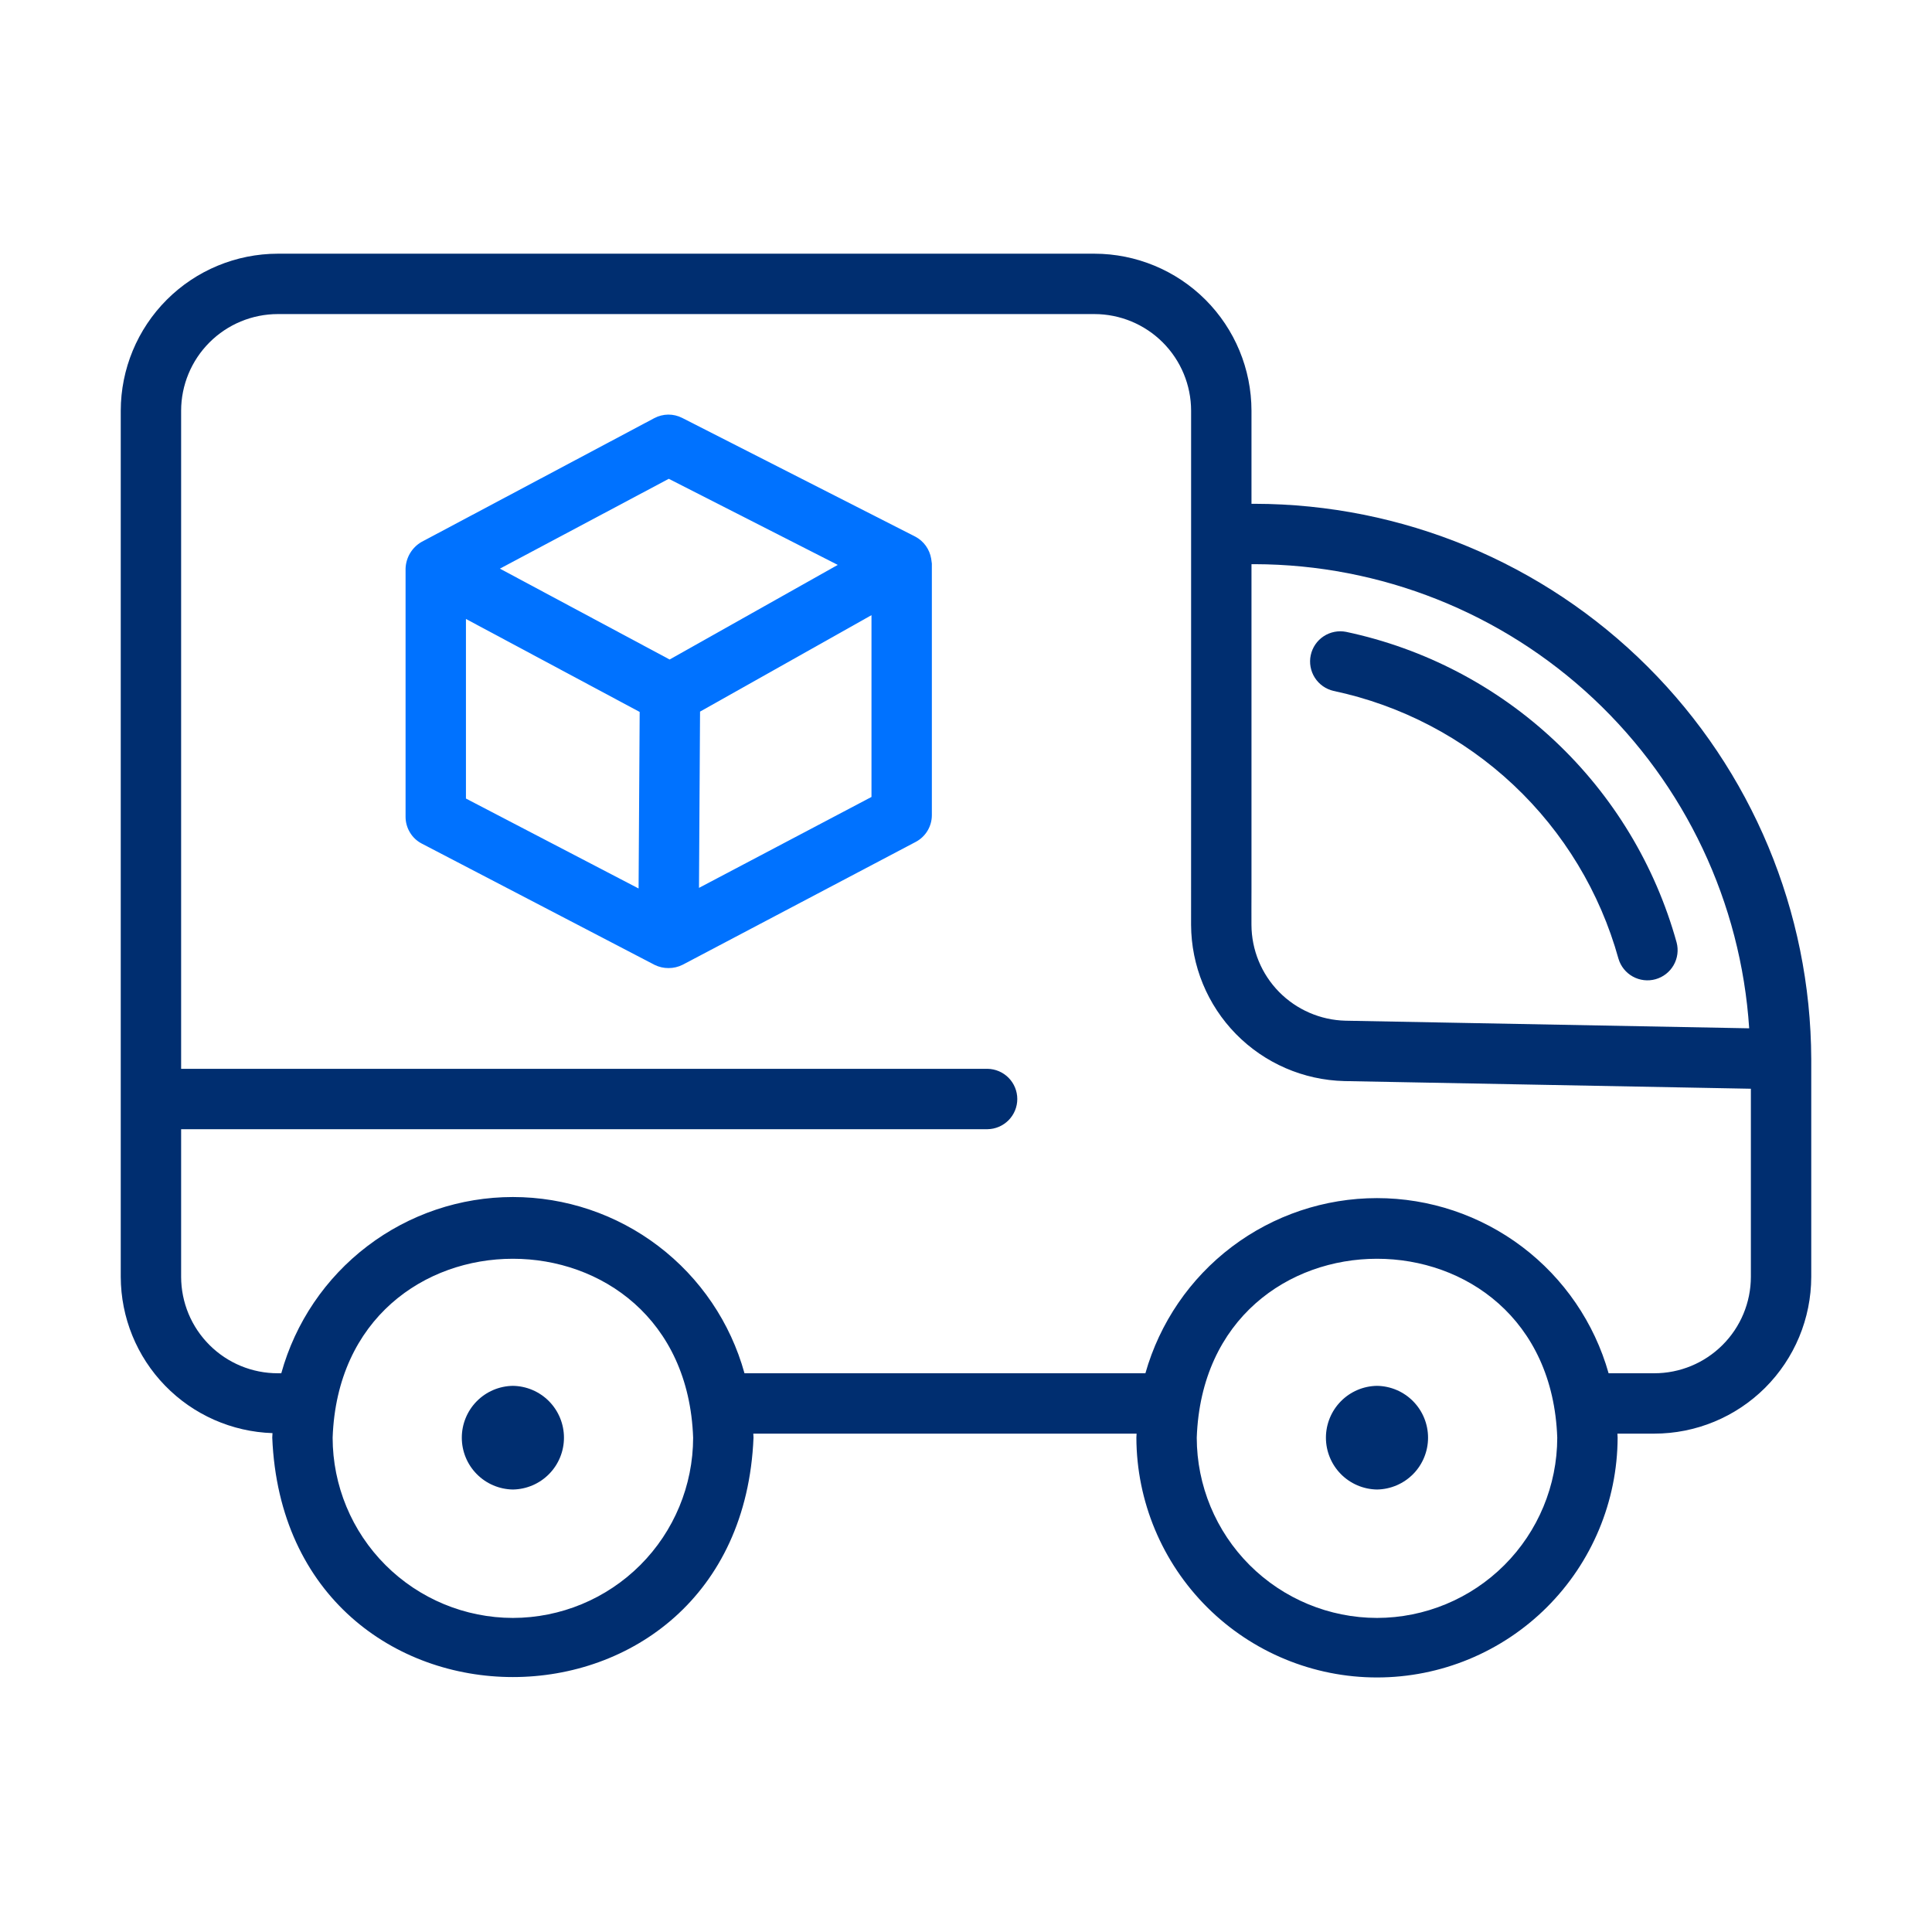
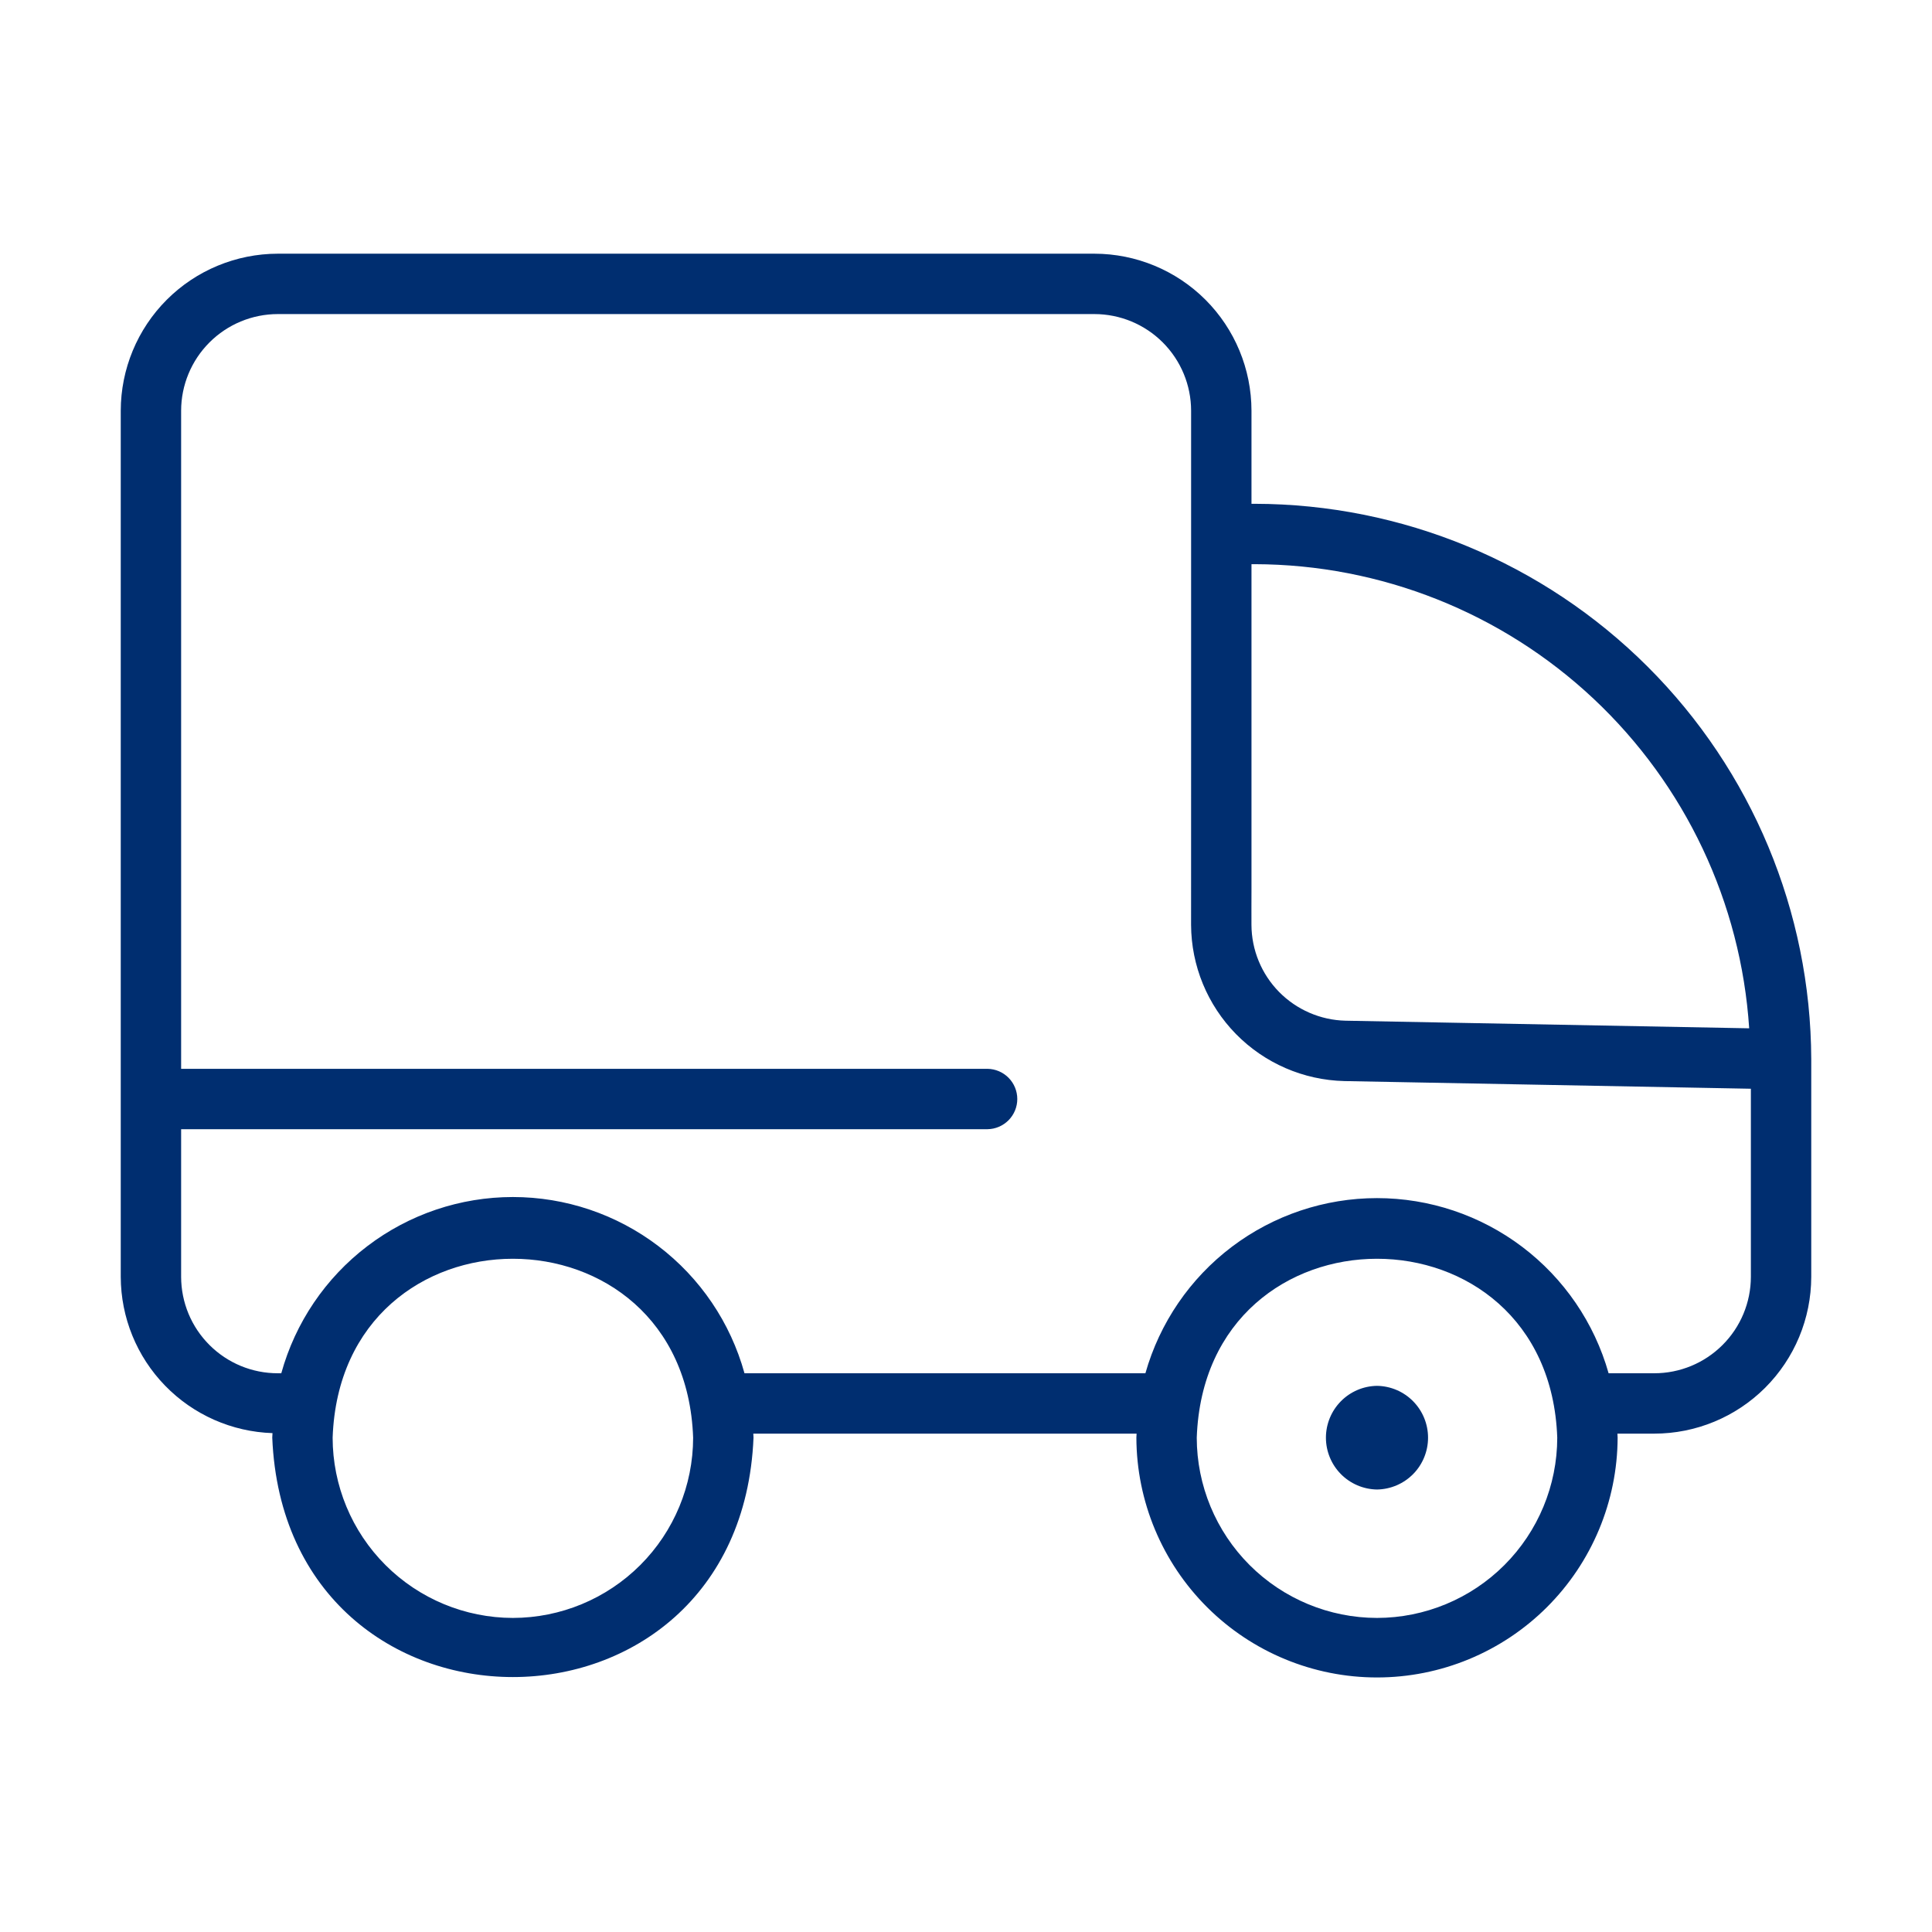
<svg xmlns="http://www.w3.org/2000/svg" width="64" height="64" viewBox="0 0 64 64" fill="none">
-   <path d="M44.174 22.887C46.409 23.36 48.471 24.438 50.135 26.002C51.8 27.567 53.003 29.558 53.614 31.759C53.689 32.011 53.859 32.223 54.089 32.35C54.319 32.477 54.59 32.509 54.843 32.438C55.096 32.367 55.311 32.2 55.441 31.972C55.572 31.744 55.607 31.474 55.54 31.22C54.831 28.667 53.436 26.358 51.505 24.544C49.575 22.729 47.183 21.48 44.591 20.931C44.334 20.881 44.067 20.933 43.847 21.078C43.628 21.222 43.475 21.447 43.42 21.704C43.365 21.96 43.414 22.228 43.555 22.45C43.696 22.671 43.919 22.828 44.174 22.887Z" fill="#002E70" />
  <path d="M41.566 16.689H41.457V13.605C41.455 12.226 40.907 10.904 39.932 9.929C38.956 8.954 37.634 8.406 36.255 8.404H9.202C7.823 8.406 6.5 8.954 5.525 9.929C4.55 10.904 4.002 12.226 4 13.605V42.299C4.004 43.645 4.53 44.936 5.468 45.901C6.406 46.867 7.682 47.43 9.027 47.474C9.026 47.525 9.019 47.574 9.019 47.625C9.457 58.198 24.523 58.198 24.961 47.625C24.961 47.58 24.955 47.536 24.954 47.491H37.651C37.65 47.536 37.644 47.58 37.644 47.625C37.651 49.734 38.495 51.754 39.989 53.243C41.483 54.732 43.506 55.568 45.615 55.568C47.724 55.568 49.747 54.732 51.241 53.243C52.735 51.754 53.578 49.734 53.586 47.625C53.586 47.58 53.58 47.536 53.579 47.491H54.798C56.176 47.491 57.498 46.944 58.473 45.971C59.448 44.997 59.997 43.677 60 42.299V35.082C59.982 30.202 58.033 25.528 54.578 22.082C51.124 18.635 46.446 16.697 41.566 16.689ZM41.566 18.689C45.736 18.699 49.747 20.292 52.788 23.146C55.828 26 57.671 29.902 57.944 34.064L44.571 33.812C43.741 33.792 42.951 33.449 42.369 32.857C41.787 32.264 41.46 31.468 41.456 30.638C41.457 30.63 41.453 29.475 41.457 29.469V18.689H41.566ZM16.99 53.596C15.407 53.594 13.889 52.964 12.77 51.845C11.65 50.726 11.021 49.208 11.019 47.625C11.299 39.721 22.682 39.724 22.961 47.625C22.959 49.208 22.329 50.726 21.21 51.845C20.09 52.964 18.573 53.594 16.99 53.596ZM45.615 53.596C44.032 53.594 42.514 52.964 41.395 51.845C40.276 50.726 39.646 49.208 39.644 47.625C39.924 39.722 51.307 39.723 51.586 47.625C51.584 49.208 50.954 50.726 49.835 51.845C48.716 52.964 47.198 53.594 45.615 53.596ZM54.798 45.491H53.287C52.815 43.821 51.809 42.35 50.425 41.303C49.04 40.256 47.351 39.689 45.615 39.689C43.879 39.689 42.19 40.256 40.805 41.303C39.421 42.35 38.416 43.821 37.943 45.491L24.662 45.491C24.198 43.813 23.196 42.333 21.81 41.279C20.425 40.224 18.731 39.653 16.99 39.653C15.249 39.653 13.555 40.224 12.17 41.279C10.784 42.333 9.782 43.813 9.318 45.491H9.202C8.354 45.492 7.541 45.156 6.941 44.557C6.34 43.959 6.002 43.147 6 42.299V37.406H32.713C32.976 37.403 33.226 37.295 33.411 37.108C33.595 36.921 33.699 36.669 33.699 36.406C33.699 36.144 33.595 35.891 33.411 35.704C33.226 35.517 32.976 35.41 32.713 35.406H6V13.605C6.001 12.757 6.339 11.943 6.939 11.343C7.539 10.743 8.353 10.405 9.202 10.404H36.255C37.104 10.405 37.918 10.743 38.518 11.343C39.118 11.943 39.456 12.757 39.457 13.605V24.503L39.456 30.638C39.462 31.991 39.996 33.289 40.944 34.255C41.892 35.221 43.18 35.779 44.533 35.812L58 36.066V42.299C57.998 43.147 57.66 43.959 57.059 44.557C56.459 45.156 55.646 45.492 54.798 45.491Z" fill="#002E70" />
-   <path d="M16.99 45.908C16.539 45.914 16.108 46.098 15.792 46.419C15.475 46.741 15.298 47.174 15.298 47.625C15.298 48.076 15.475 48.509 15.792 48.83C16.108 49.151 16.539 49.335 16.99 49.342C17.441 49.335 17.872 49.151 18.188 48.83C18.505 48.509 18.682 48.076 18.682 47.625C18.682 47.174 18.505 46.741 18.188 46.419C17.871 46.098 17.441 45.914 16.99 45.908Z" fill="#002E70" />
  <path d="M45.615 45.908C45.164 45.914 44.734 46.098 44.417 46.42C44.101 46.741 43.923 47.174 43.923 47.625C43.923 48.076 44.101 48.509 44.417 48.83C44.734 49.151 45.164 49.335 45.615 49.342C46.066 49.335 46.496 49.151 46.813 48.83C47.129 48.509 47.306 48.076 47.306 47.625C47.306 47.174 47.129 46.741 46.812 46.419C46.496 46.098 46.066 45.914 45.615 45.908Z" fill="#002E70" />
-   <path d="M30.846 18.504C30.82 18.351 30.759 18.206 30.669 18.08C30.578 17.954 30.46 17.851 30.323 17.778L22.599 13.844C22.455 13.771 22.297 13.733 22.136 13.734C21.975 13.736 21.817 13.776 21.675 13.851L13.966 17.951C13.809 18.041 13.679 18.169 13.586 18.323C13.493 18.478 13.441 18.654 13.435 18.834V27.059C13.435 27.242 13.486 27.422 13.581 27.578C13.675 27.735 13.811 27.862 13.974 27.946L21.683 31.962C21.827 32.033 21.986 32.07 22.147 32.069C22.308 32.069 22.467 32.032 22.611 31.96L30.335 27.889C30.496 27.804 30.631 27.676 30.725 27.52C30.819 27.364 30.869 27.186 30.869 27.004V18.669C30.862 18.614 30.855 18.559 30.846 18.504ZM22.154 15.861L27.752 18.713L22.182 21.847L16.56 18.837L22.154 15.861ZM15.435 20.504L21.19 23.584L21.154 29.432L15.435 26.453V20.504ZM23.155 29.412L23.19 23.573L28.869 20.378V26.4L23.155 29.412Z" fill="#0072FF" />
</svg>